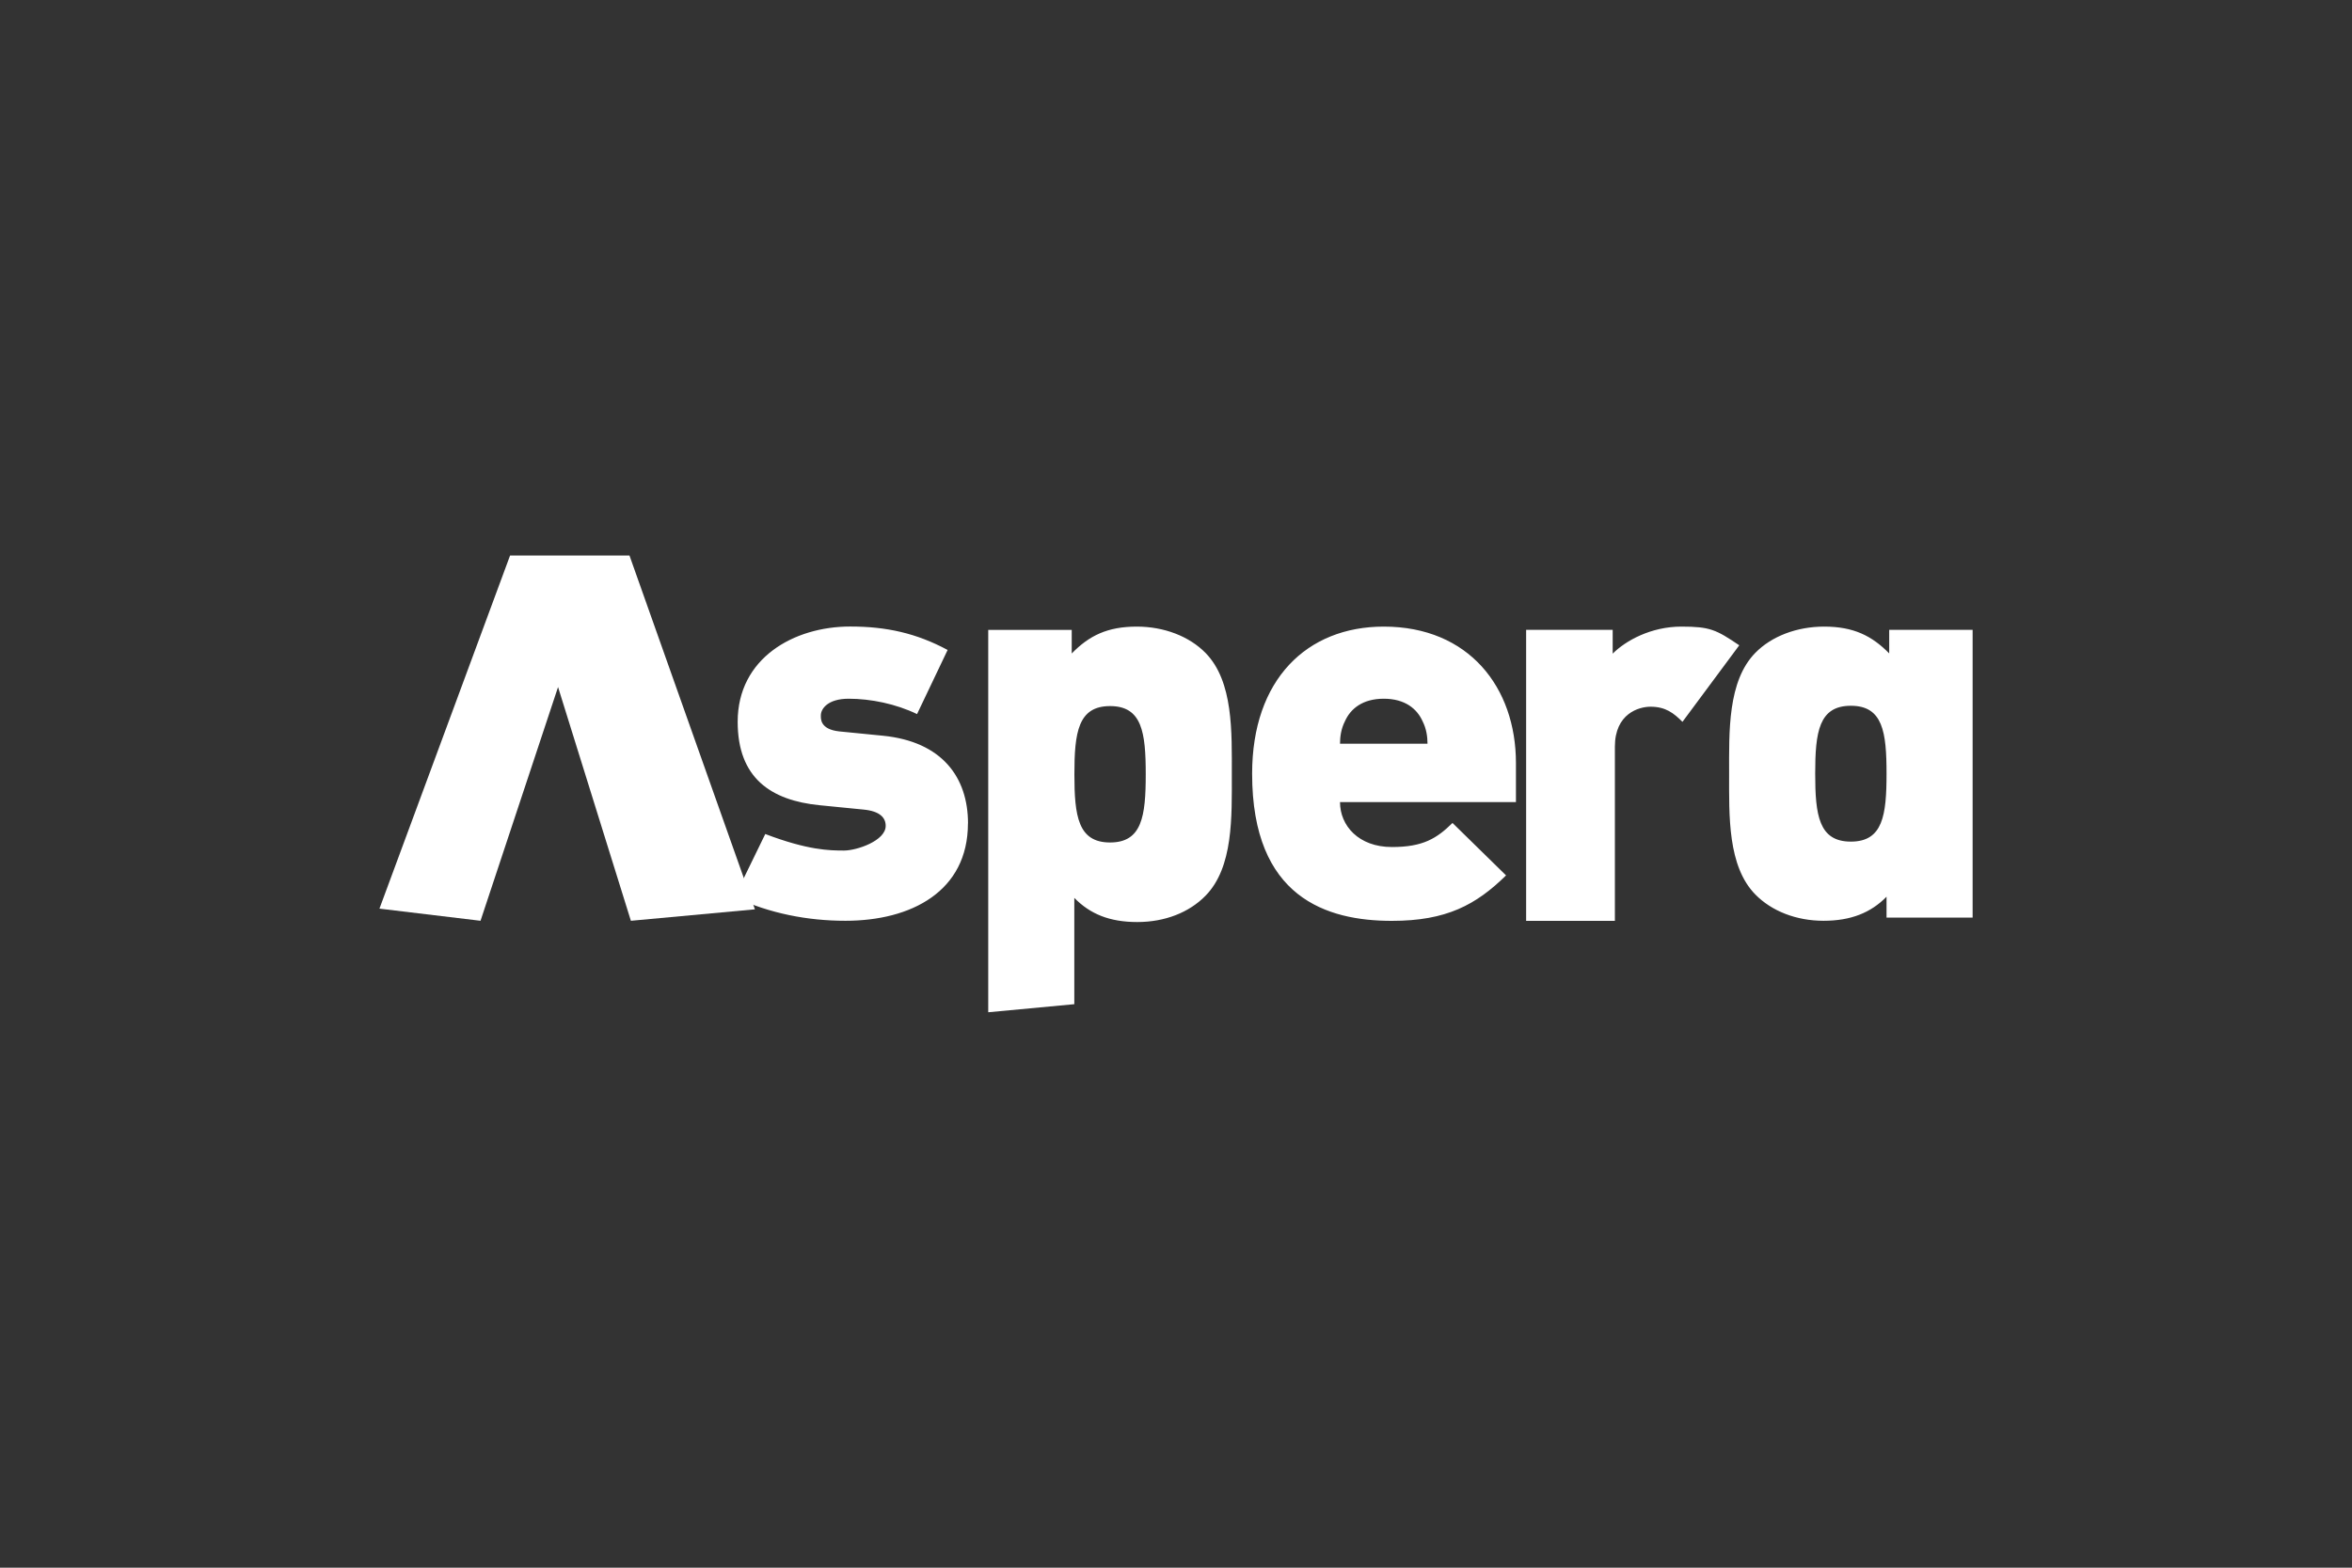
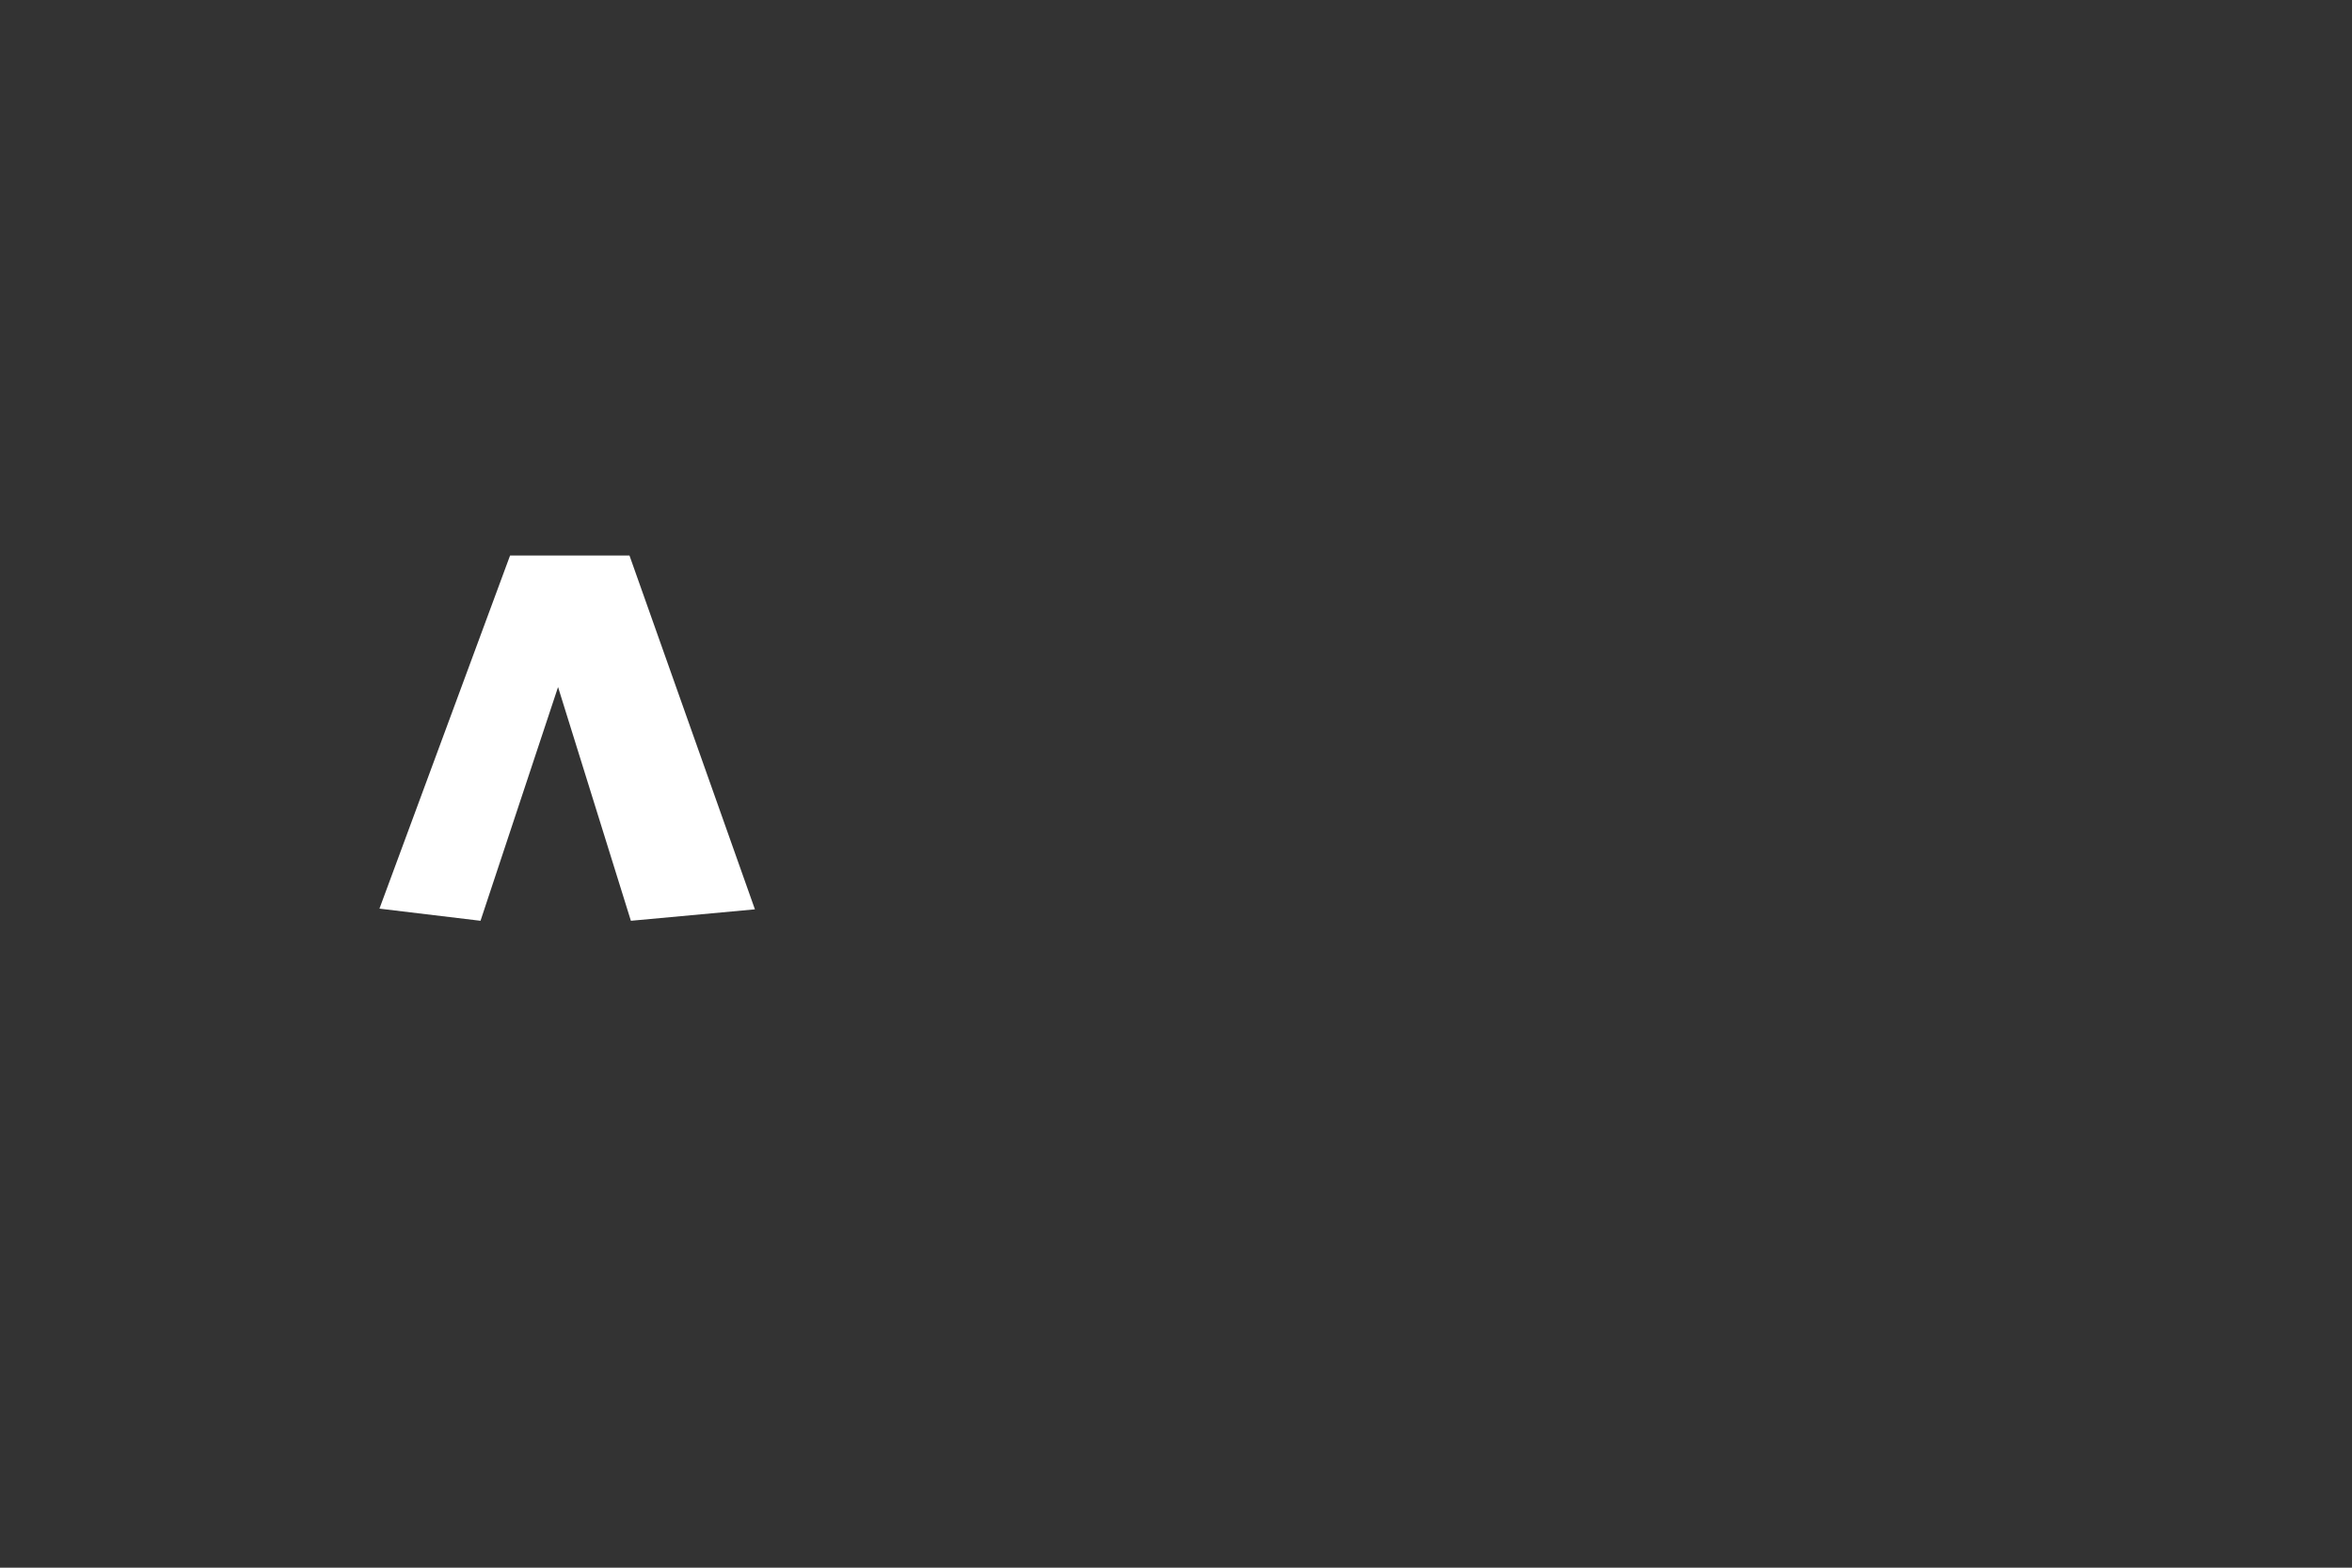
<svg xmlns="http://www.w3.org/2000/svg" id="a" viewBox="0 0 300 200">
  <rect x="0" y="0" width="300" height="200" fill="#333333" stroke="none" />
  <defs>
    <style>.b{fill:#fff;stroke-width:0}</style>
  </defs>
-   <path class="b" d="M123.47 105.05c0-5.87-3.29-10.44-10.86-11.19l-5.56-.55c-2.48-.27-2.35-1.64-2.35-2.05 0-.82.87-2.12 3.55-2.12 2.82 0 6.03.66 8.72 1.96l3.9-8.18c-3.99-2.14-7.8-2.99-12.43-2.99-7.18 0-14.35 4.03-14.35 12.15 0 7.17 4.22 10.03 10.46 10.65l5.57.55c2.14.2 2.85 1.06 2.85 2.08 0 1.91-3.7 3.15-5.31 3.15-1.88 0-4.61-.04-10.05-2.11l-3.92 8.05c4.51 2.09 9.32 3.02 14.15 3.02 8.38 0 15.62-3.75 15.62-12.42zM157.12 98.78c0-5.41.2-11.85-3.35-15.48-2.08-2.12-5.29-3.36-8.77-3.36-3.75 0-6.09 1.16-8.3 3.43v-3.01h-10.65v48.78l10.98-1.03v-13.56c2.01 2.05 4.49 3.08 8.03 3.08s6.63-1.23 8.71-3.36c3.55-3.62 3.35-10.06 3.35-15.48zm-10.98 0c0 5.34-.47 8.7-4.55 8.7s-4.55-3.36-4.55-8.7.47-8.7 4.55-8.7 4.55 3.35 4.55 8.7zM193.36 102.32v-4.98c0-9.62-5.99-17.4-16.86-17.4-9.82 0-16.79 6.76-16.79 18.77 0 15.83 9.54 18.77 17.83 18.77 6.97 0 10.73-2.05 14.56-5.8l-6.83-6.69c-2.02 1.98-3.76 3.07-7.73 3.07-4.25 0-6.62-2.73-6.62-5.73h22.44zm-11.29-7.44h-11.15c0-.89.14-1.91.63-2.87.7-1.57 2.23-2.87 4.95-2.87s4.25 1.3 4.95 2.87c.49.96.63 1.98.63 2.87zM221.84 82.32c-2.95-1.99-3.72-2.38-7.38-2.38-3.87 0-7.11 1.79-8.76 3.45v-3.04h-11.04v37.13h11.32V95.26c0-4.21 3.04-5.1 4.55-5.1 1.93 0 2.97.83 4.07 1.93l7.24-9.76zM251.61 117.06V80.35h-10.64v3.01c-2.21-2.25-4.55-3.42-8.3-3.42-3.48 0-6.7 1.23-8.77 3.34-3.55 3.62-3.35 10.04-3.35 15.42s-.2 11.81 3.35 15.42c2.08 2.12 5.22 3.35 8.7 3.35s6.03-1.03 8.03-3.07v2.66h10.98zM240.63 98.7c0 5.32-.47 8.67-4.55 8.67s-4.55-3.35-4.55-8.67.47-8.66 4.55-8.66 4.55 3.34 4.55 8.66z" />
  <path class="b" d="M48.39 115.92l12.9 1.55 9.89-29.82 9.29 29.82 15.82-1.46-16-45.14H65.06L48.4 115.92z" />
</svg>